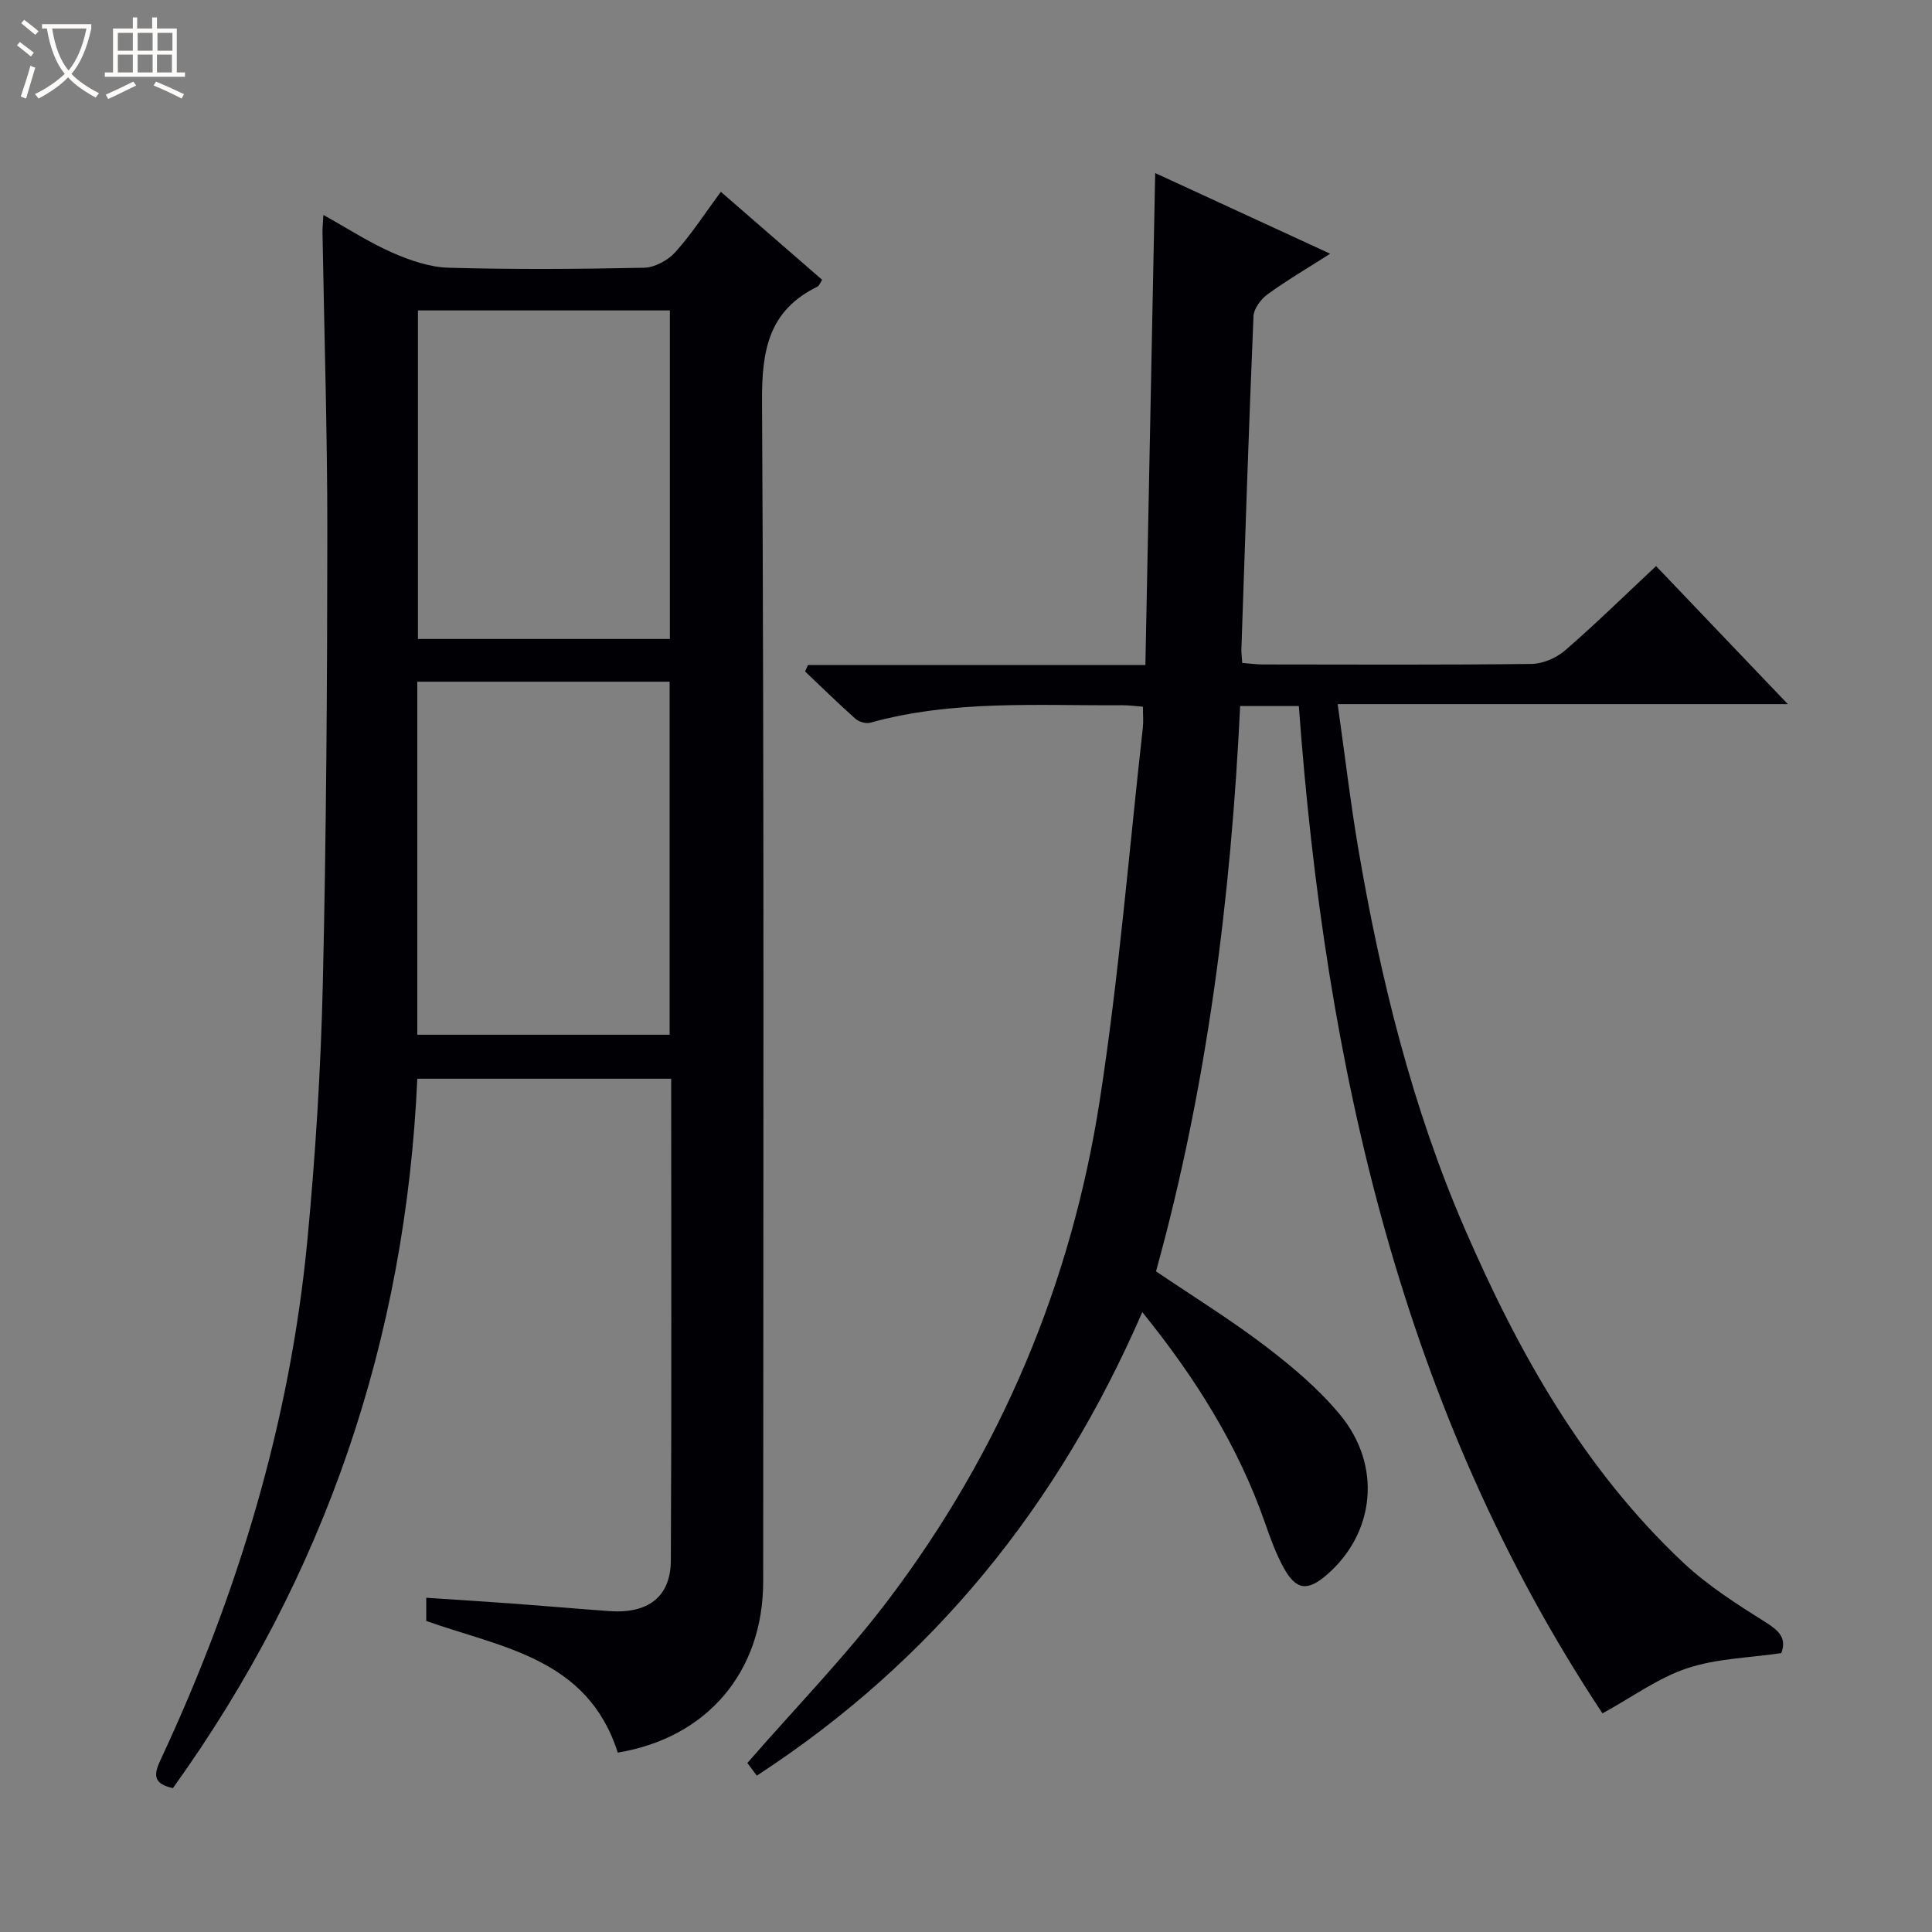
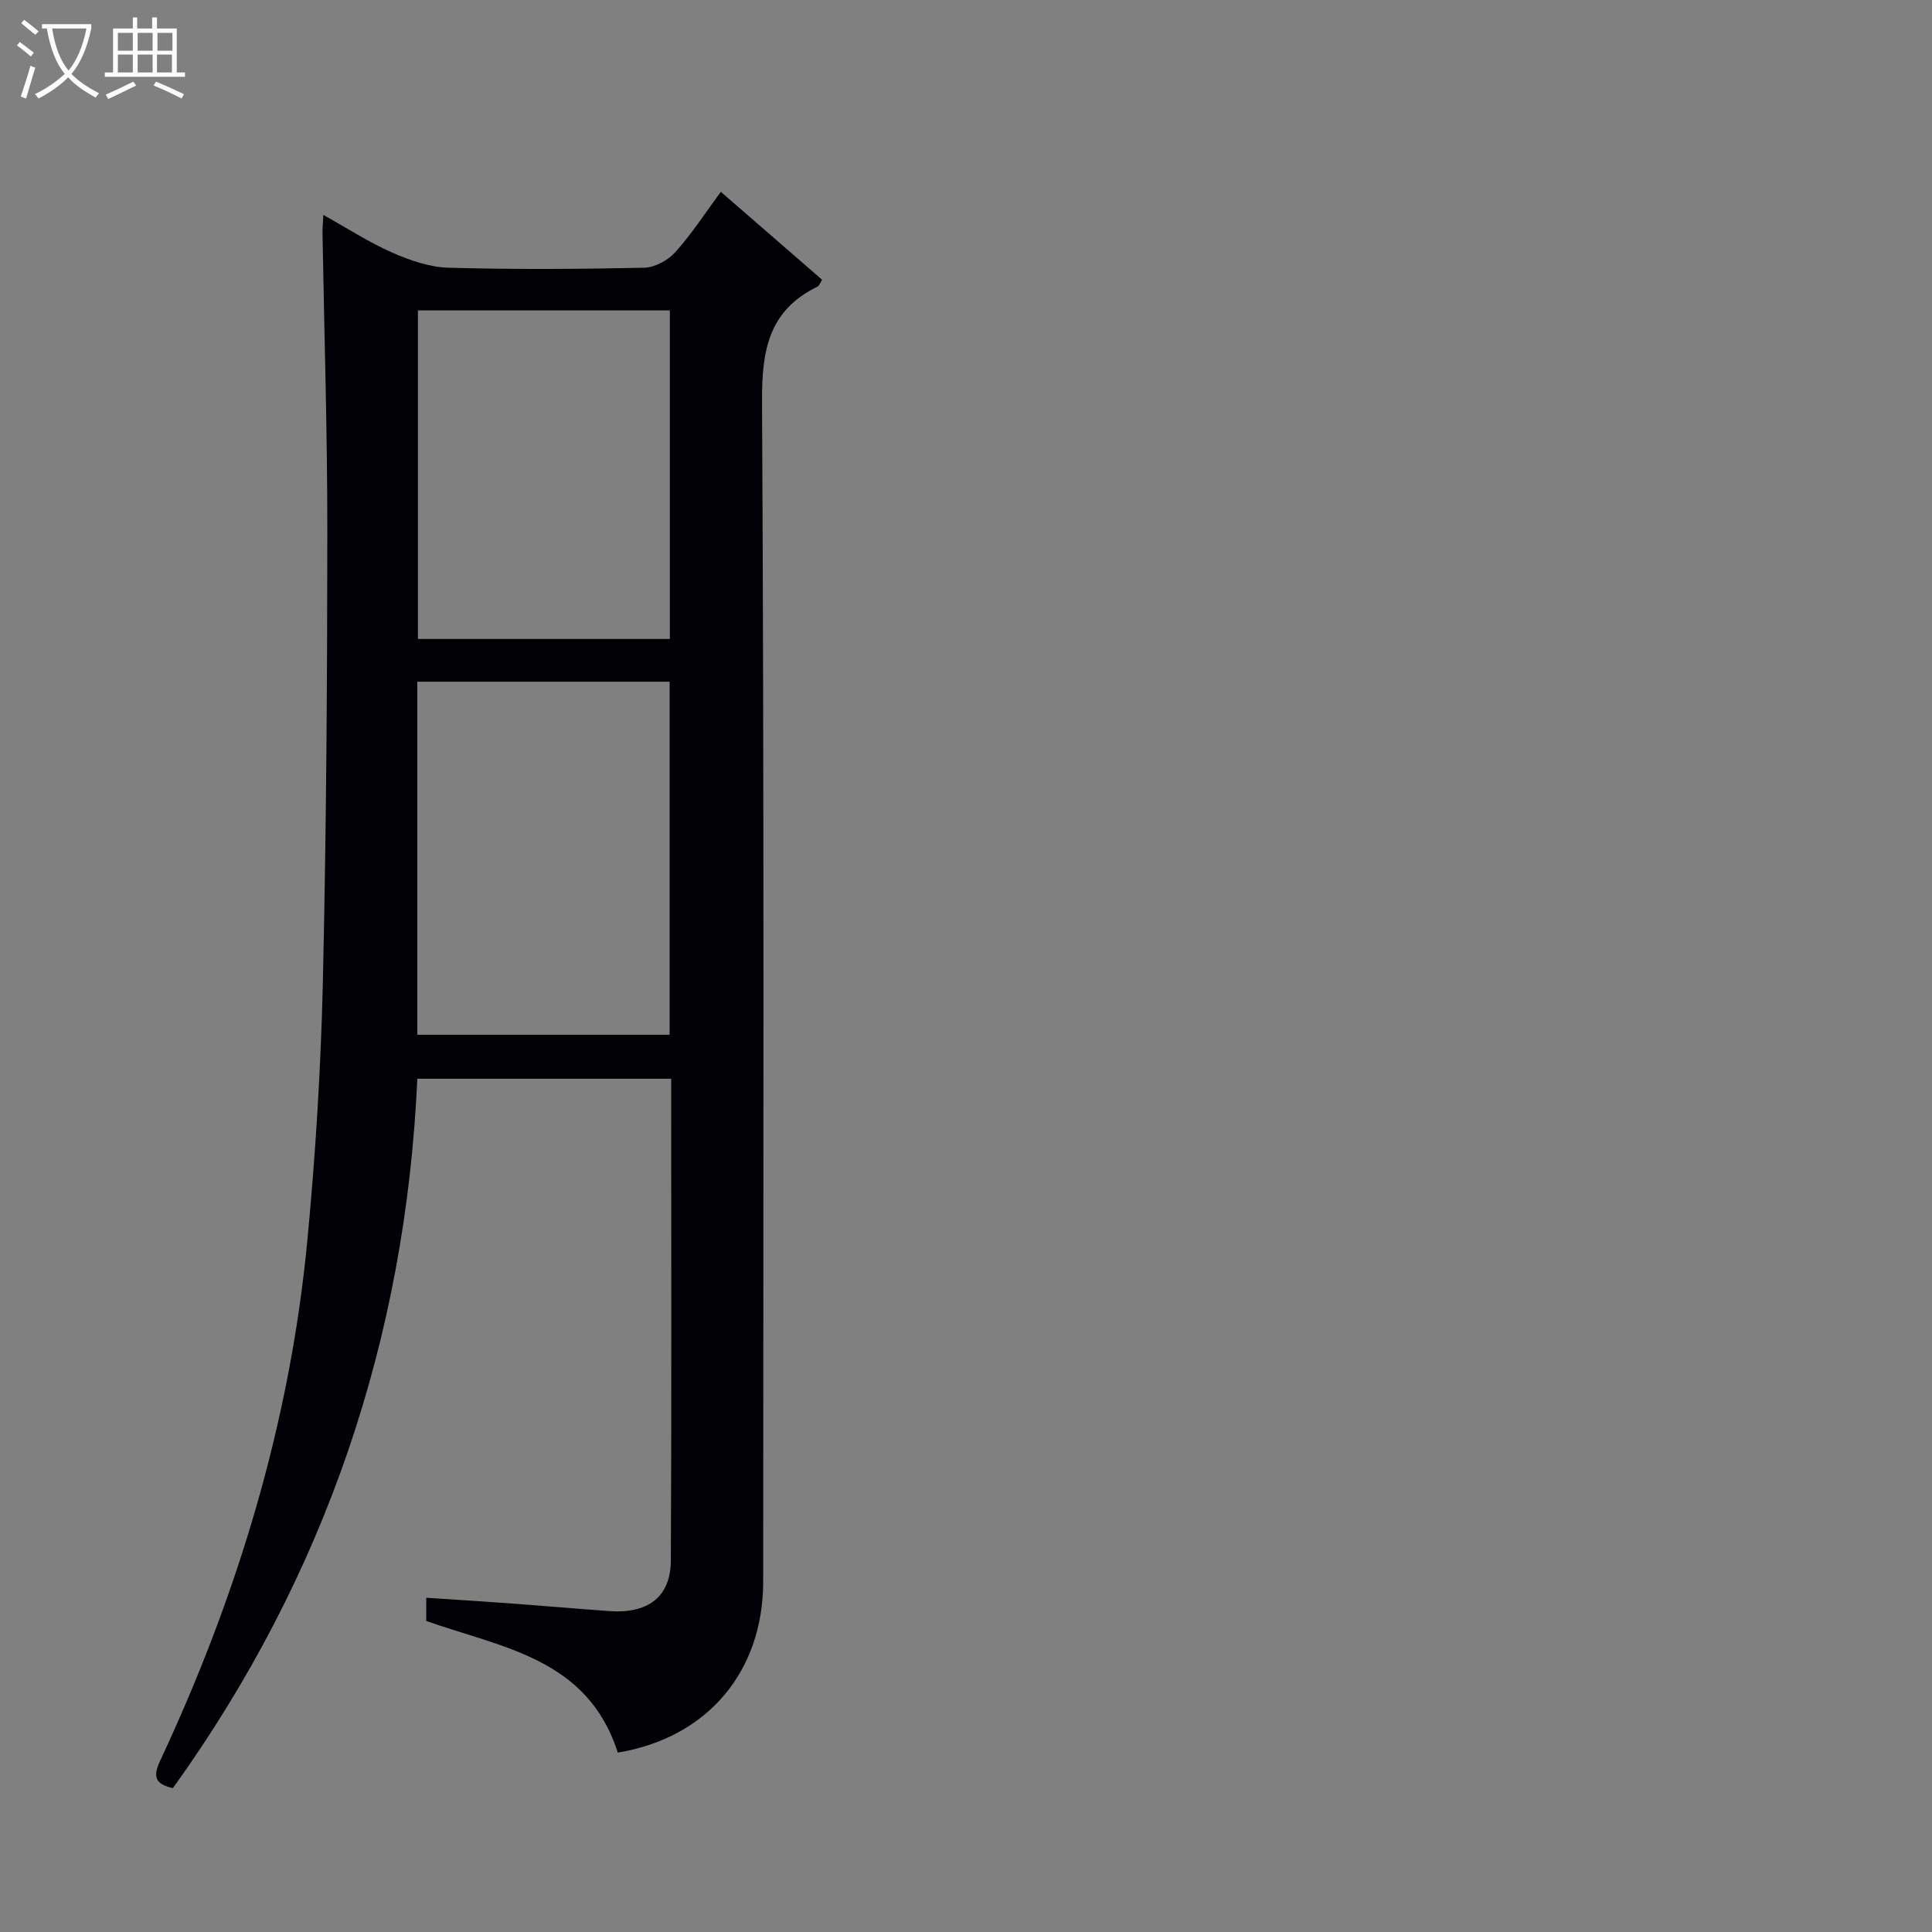
<svg xmlns="http://www.w3.org/2000/svg" enable-background="new 0 0 400 400" viewBox="0 0 400 400">
  <rect x="0" y="0" width="400" height="400" fill="#808080" stroke="none" />
  <path d="m6.4 11.7c-1-.8-1.9-1.6-2.9-2.3l.6-.7c.9.7 1.9 1.4 2.9 2.2zm-2.1 8.3c.7-2.1 1.4-4.2 2-6.4.2.1.6.3 1 .4-.7 2.3-1.3 4.4-1.9 6.4zm3-12.8c-1.1-.9-2.1-1.7-2.9-2.4l.6-.7c1 .8 2 1.5 3 2.4zm1.4-1.3v-.9h10.2v.9c-.9 4.2-2.3 7.3-4.1 9.4 1.3 1.4 3.2 2.7 5.7 4-.2.2-.4.5-.7.9-2.5-1.4-4.4-2.7-5.7-4.2-1.4 1.5-3.5 3-6.1 4.4 0 0 0 0-.1-.1-.3-.4-.5-.7-.7-.8 2.7-1.3 4.7-2.8 6.2-4.2-1.8-2.2-3-5.3-3.7-9.4zm9.2 0h-7.1c.6 3.8 1.7 6.7 3.4 8.7 1.7-2.1 2.9-4.8 3.7-8.7z" fill="#fcfbfa" />
  <path d="m31.6 3.6h.9v2.3h4.1v9.1h1.7v.9h-16.6v-.9h1.7v-9.1h4.1v-2.3h.9v2.3h3.1v-2.3zm-4 13.3.6.8c-1.9.9-3.8 1.9-5.8 2.8-.2-.3-.3-.6-.5-.9 2-.9 3.9-1.8 5.7-2.7zm-3.2-10.1v3.7h3.1v-3.7zm0 4.5v3.7h3.1v-3.7zm4.1-4.5v3.7h3.1v-3.7zm0 4.5v3.7h3.1v-3.7zm9.1 9.1c-2.1-1.1-4.1-2-5.8-2.7l.5-.8c2.2.9 4.1 1.8 5.8 2.6zm-1.9-13.6h-3.1v3.7h3.1zm-3.2 4.5v3.7h3.1v-3.7z" fill="#fcfbfa" />
  <g fill="#010105">
    <path d="m127.9 362.86c-6.24-19.61-24.09-21.72-39.65-27.26 0-1.45 0-2.87 0-4.8 6.18.41 12.11.78 18.03 1.21 6.62.49 13.23 1.07 19.86 1.55 8.02.58 12.71-2.93 12.75-10.46.17-33.14.07-66.27.07-99.76-17.47 0-34.72 0-52.56 0-2.42 53.77-19 102.89-50.6 146.87-3.75-.84-4.16-2.41-2.65-5.65 16.02-34.26 26.9-70.06 30.49-107.8 1.68-17.7 2.79-35.49 3.2-53.25.72-31.12.91-62.26.93-93.4.01-20.64-.65-41.28-1-61.91-.02-.96.09-1.93.18-3.7 5.05 2.81 9.48 5.7 14.26 7.8 3.66 1.61 7.74 3.02 11.67 3.13 13.49.38 26.99.29 40.48 0 2.22-.05 4.95-1.54 6.47-3.24 3.41-3.8 6.21-8.15 9.41-12.48 7.18 6.23 14.05 12.2 20.98 18.22-.45.68-.62 1.25-.98 1.42-10.07 4.91-11.53 13.13-11.47 23.68.45 81.47.26 162.95.24 244.42-.02 18.71-11.59 32.34-30.11 35.41zm-41.5-221.72v73.09h52.24c0-24.57 0-48.78 0-73.09-17.48 0-34.6 0-52.24 0zm52.29-8.85c0-22.84 0-45.38 0-68.02-17.53 0-34.76 0-52.16 0v68.02z" />
-     <path d="m268.91 146.18c-4.26 0-7.87 0-12.15 0-1.91 39.64-6.82 78.75-17.42 117.04 7.68 5.2 15.47 10.01 22.71 15.53 5.52 4.21 10.97 8.82 15.38 14.14 8.71 10.52 7.27 24.41-2.63 33.07-4.09 3.57-6.46 3.32-9.06-1.43-1.58-2.89-2.73-6.05-3.81-9.17-5.59-16.04-14.45-30.12-25.43-43.7-17.39 40.05-43.31 72.19-79.81 95.97-.94-1.26-1.78-2.38-1.96-2.62 10.05-11.55 20.41-22.16 29.28-33.9 23.17-30.66 37.79-65.32 43.67-103.22 3.97-25.57 6.04-51.44 8.93-77.18.15-1.3.02-2.63.02-4.39-1.47-.11-2.9-.32-4.34-.31-17.44.12-34.98-1.14-52.12 3.62-.89.25-2.33-.17-3.05-.81-3.57-3.17-6.98-6.52-10.44-9.8.2-.44.4-.89.6-1.33h69.86c.68-34.25 1.35-67.78 2.03-101.86 11.56 5.33 23.61 10.88 36.23 16.7-4.65 2.97-8.95 5.49-12.96 8.4-1.39 1.01-2.86 2.98-2.92 4.57-.97 22.94-1.72 45.89-2.5 68.84-.03.82.09 1.65.17 2.91 1.48.11 2.92.32 4.36.32 18.5.02 37 .11 55.49-.11 2.36-.03 5.16-1.21 6.97-2.78 6.29-5.44 12.23-11.27 18.86-17.48 8.89 9.32 17.67 18.51 27.28 28.58-31.53 0-62.01 0-93.2 0 1.49 10.53 2.64 20.36 4.3 30.11 4.6 26.9 11.11 53.32 21.98 78.43 11.11 25.65 24.67 49.87 45.33 69.26 5.04 4.73 11.03 8.54 16.91 12.24 2.8 1.76 4.5 3.28 3.33 6.44-6.52.97-13.32 1.09-19.48 3.13-5.97 1.98-11.29 5.91-17.54 9.35-41.43-62.49-57.39-133.69-62.87-208.56z" />
  </g>
</svg>